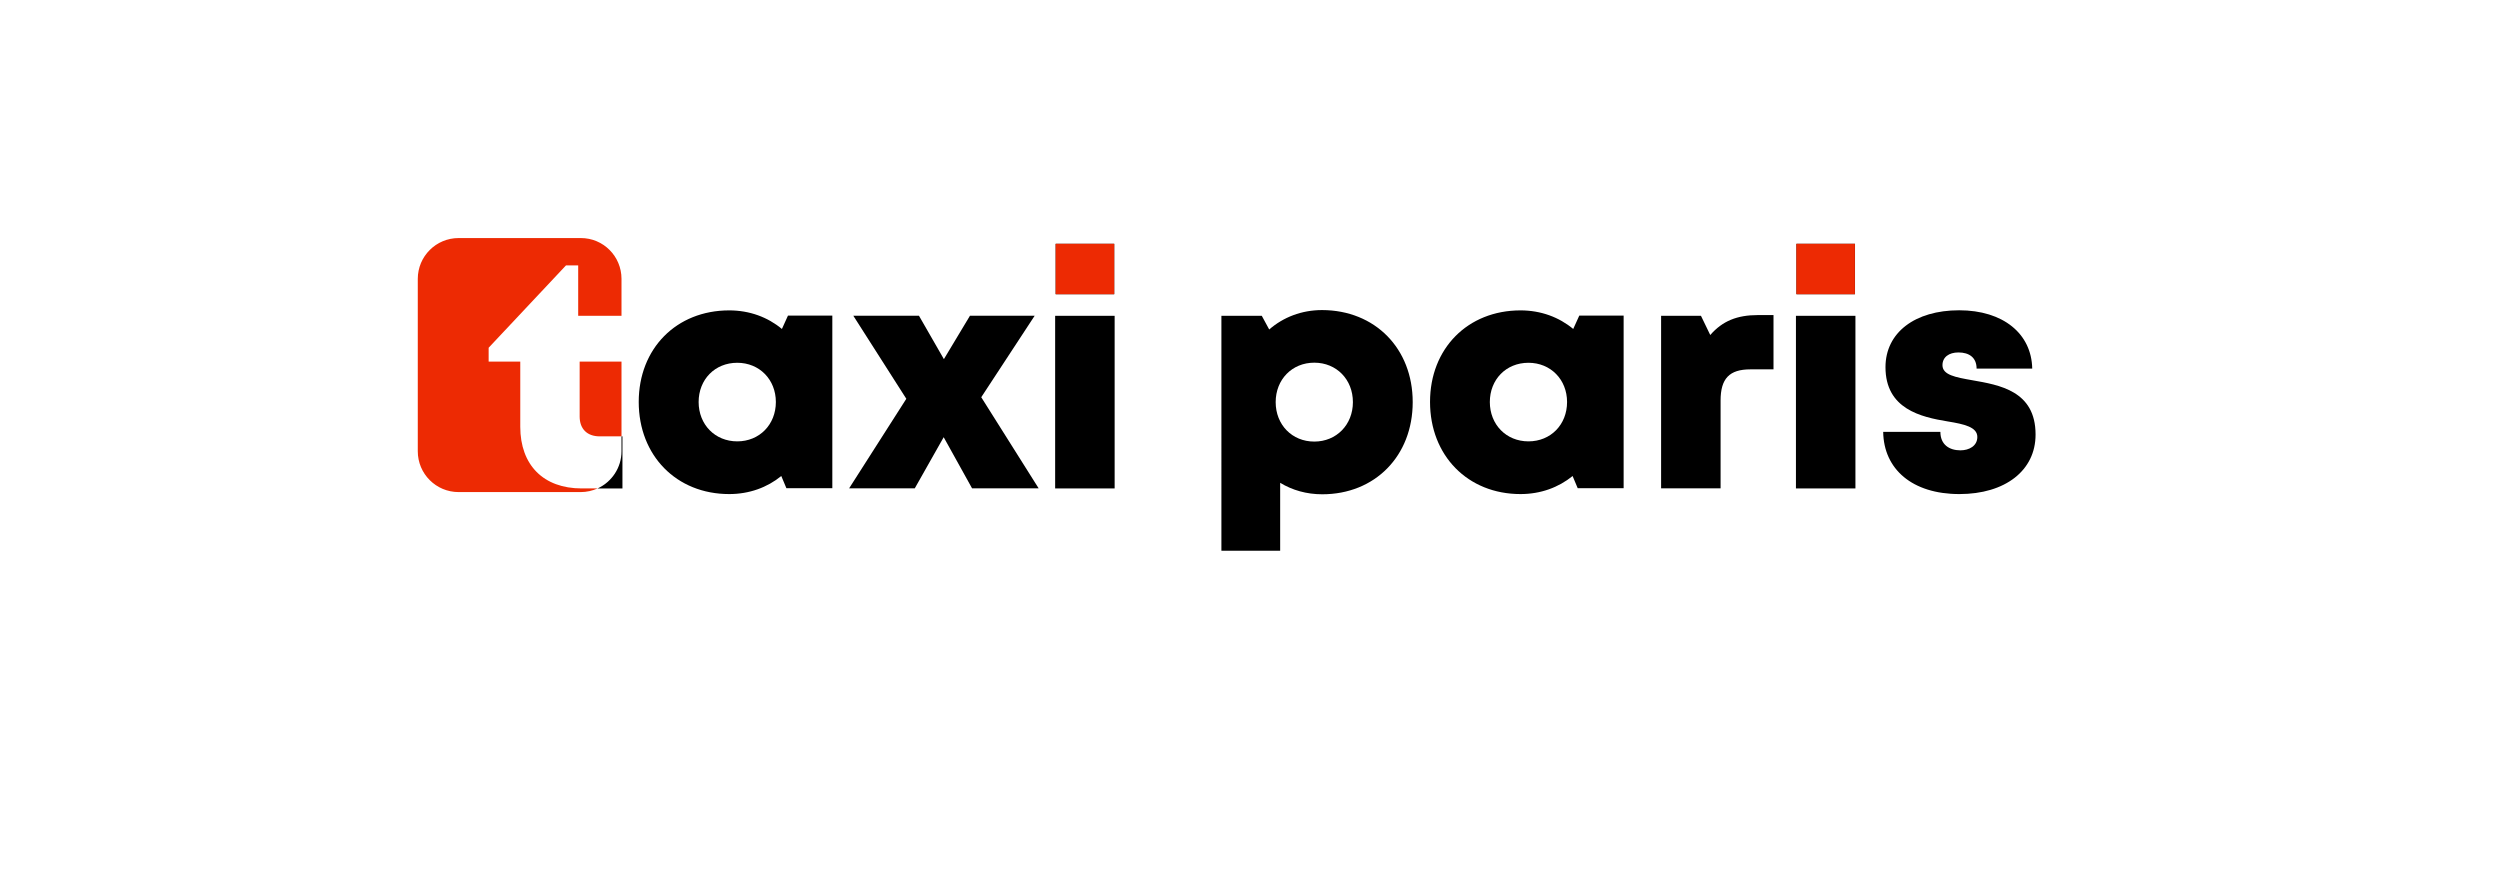
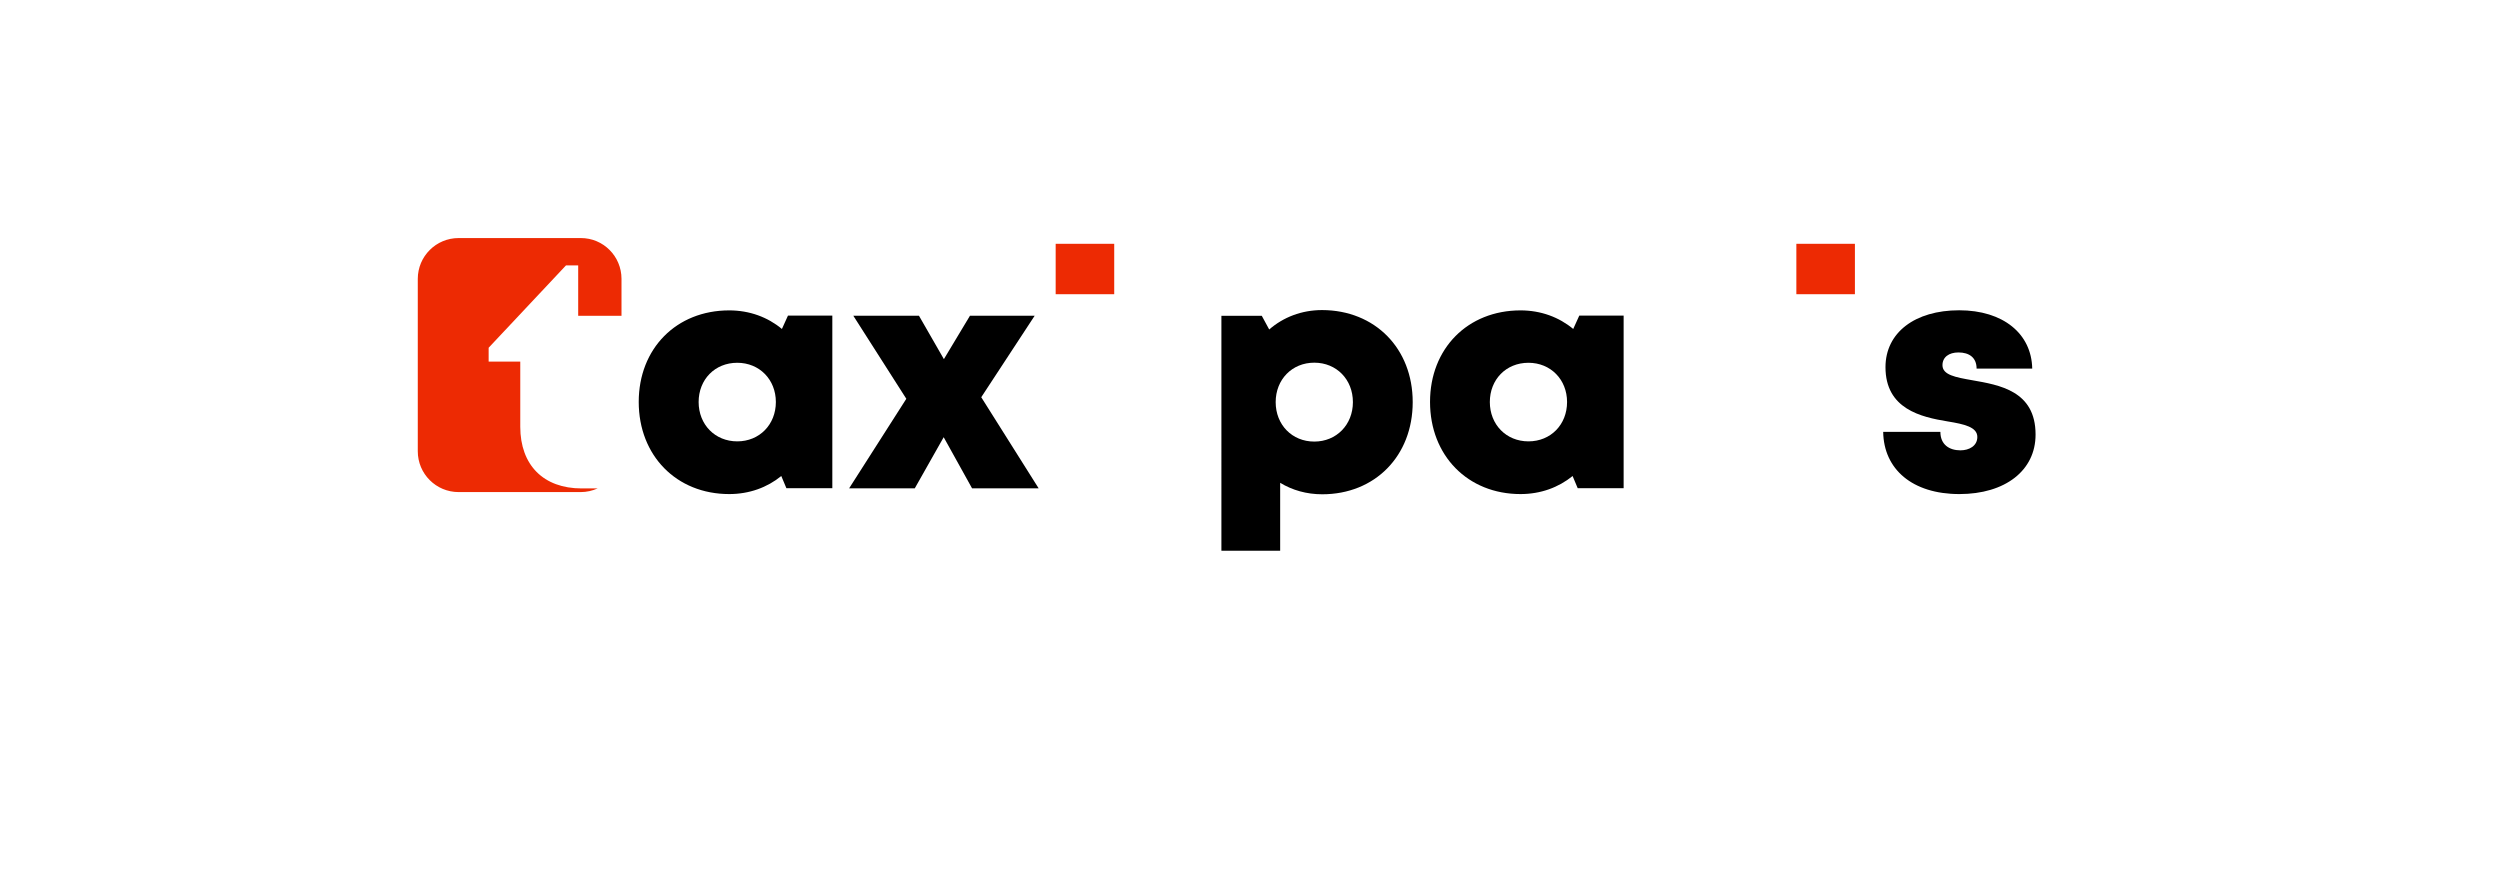
<svg xmlns="http://www.w3.org/2000/svg" id="Layer_1" x="0px" y="0px" viewBox="0 0 239.54 83.92" style="enable-background:new 0 0 239.54 83.92;" xml:space="preserve">
  <style type="text/css">	.st0{fill:#ED2A03;}</style>
  <g>
    <path class="st0" d="M59.55,26.72v3.54H55.4v-4.83h-1.17l-7.41,7.89v1.33h3.03v6.24c0,3.67,2.22,5.91,5.88,5.91h1.53  c-0.49,0.22-1.04,0.35-1.62,0.35h-11.7c-2.16,0-3.91-1.75-3.91-3.91V26.72c0-2.16,1.75-3.91,3.91-3.91h11.7  C57.8,22.8,59.55,24.55,59.55,26.72z" />
-     <path class="st0" d="M55.54,34.65h4.01v7.16h-2.09c-1.2,0-1.92-0.71-1.92-1.9V34.65z" />
    <g>
-       <path d="M59.55,41.81v1.43c0,1.58-0.94,2.94-2.29,3.56h2.38v-4.99H59.55z" />
      <path d="M79.75,30.24v16.54h-4.4l-0.49-1.17c-1.35,1.1-3.07,1.73-4.99,1.73c-5.06,0-8.67-3.69-8.67-8.83   c0-5.12,3.61-8.77,8.67-8.77c1.95,0,3.69,0.65,5.05,1.78l0.58-1.28L79.75,30.24z M74.34,38.52c0-2.15-1.57-3.76-3.7-3.76   c-2.15,0-3.7,1.61-3.7,3.76c0,2.16,1.57,3.77,3.7,3.77C72.77,42.29,74.34,40.68,74.34,38.52z" />
      <path d="M93.14,46.79l-2.72-4.9l-2.77,4.9h-6.29l5.48-8.58l-5.08-7.96h6.29l2.39,4.16l2.5-4.16h6.2l-5.12,7.81l5.5,8.73H93.14z" />
-       <path d="M101.1,30.26h5.7v16.54h-5.7V30.26z M101.15,23.36h5.61v4.83h-5.61V23.36z" />
      <path d="M135.36,38.53c0,5.15-3.61,8.83-8.67,8.83c-1.5,0-2.86-0.39-4.03-1.1v6.51h-5.63V30.26h3.87l0.71,1.31   c1.36-1.18,3.11-1.86,5.07-1.86C131.74,29.72,135.36,33.38,135.36,38.53z M129.63,38.53c0-2.17-1.57-3.78-3.7-3.78   c-2.13,0-3.7,1.61-3.7,3.78c0,2.17,1.57,3.78,3.7,3.78C128.05,42.31,129.63,40.7,129.63,38.53z" />
      <path d="M155.57,30.24v16.54h-4.4l-0.49-1.17c-1.35,1.1-3.07,1.73-4.99,1.73c-5.06,0-8.67-3.69-8.67-8.83   c0-5.12,3.61-8.77,8.67-8.77c1.95,0,3.69,0.65,5.05,1.78l0.58-1.28L155.57,30.24z M150.15,38.52c0-2.15-1.57-3.76-3.7-3.76   c-2.15,0-3.7,1.61-3.7,3.76c0,2.16,1.57,3.77,3.7,3.77C148.59,42.29,150.15,40.68,150.15,38.52z" />
-       <path d="M169.93,30.18v5.21h-2.21c-2.02,0-2.86,0.88-2.86,2.99v8.41h-5.7V30.26h3.82l0.89,1.84c1.17-1.35,2.59-1.91,4.55-1.91   H169.93z" />
-       <path d="M172.08,30.26h5.7v16.54h-5.7V30.26z M172.13,23.36h5.61v4.83h-5.61V23.36z" />
      <path d="M187.74,47.34c-4.51,0-7.25-2.38-7.3-5.96h5.48c0,1.21,0.84,1.77,1.92,1.77c0.83,0,1.62-0.42,1.62-1.28   c0-0.95-1.25-1.23-2.84-1.49c-2.56-0.42-5.96-1.19-5.96-5.2c0-3.31,2.82-5.45,7.06-5.45c4.21,0,6.94,2.24,7,5.59h-5.33   c0-1.06-0.71-1.55-1.74-1.55c-0.91,0-1.53,0.45-1.53,1.22c0,0.94,1.26,1.16,2.84,1.44c2.61,0.46,6.08,1.01,6.08,5.2   C195.05,45.08,192.13,47.34,187.74,47.34L187.74,47.34z" />
    </g>
    <path class="st0" d="M101.15,23.36h5.61v4.83h-5.61V23.36z" />
    <path class="st0" d="M172.12,23.36h5.61v4.83h-5.61V23.36z" />
  </g>
</svg>